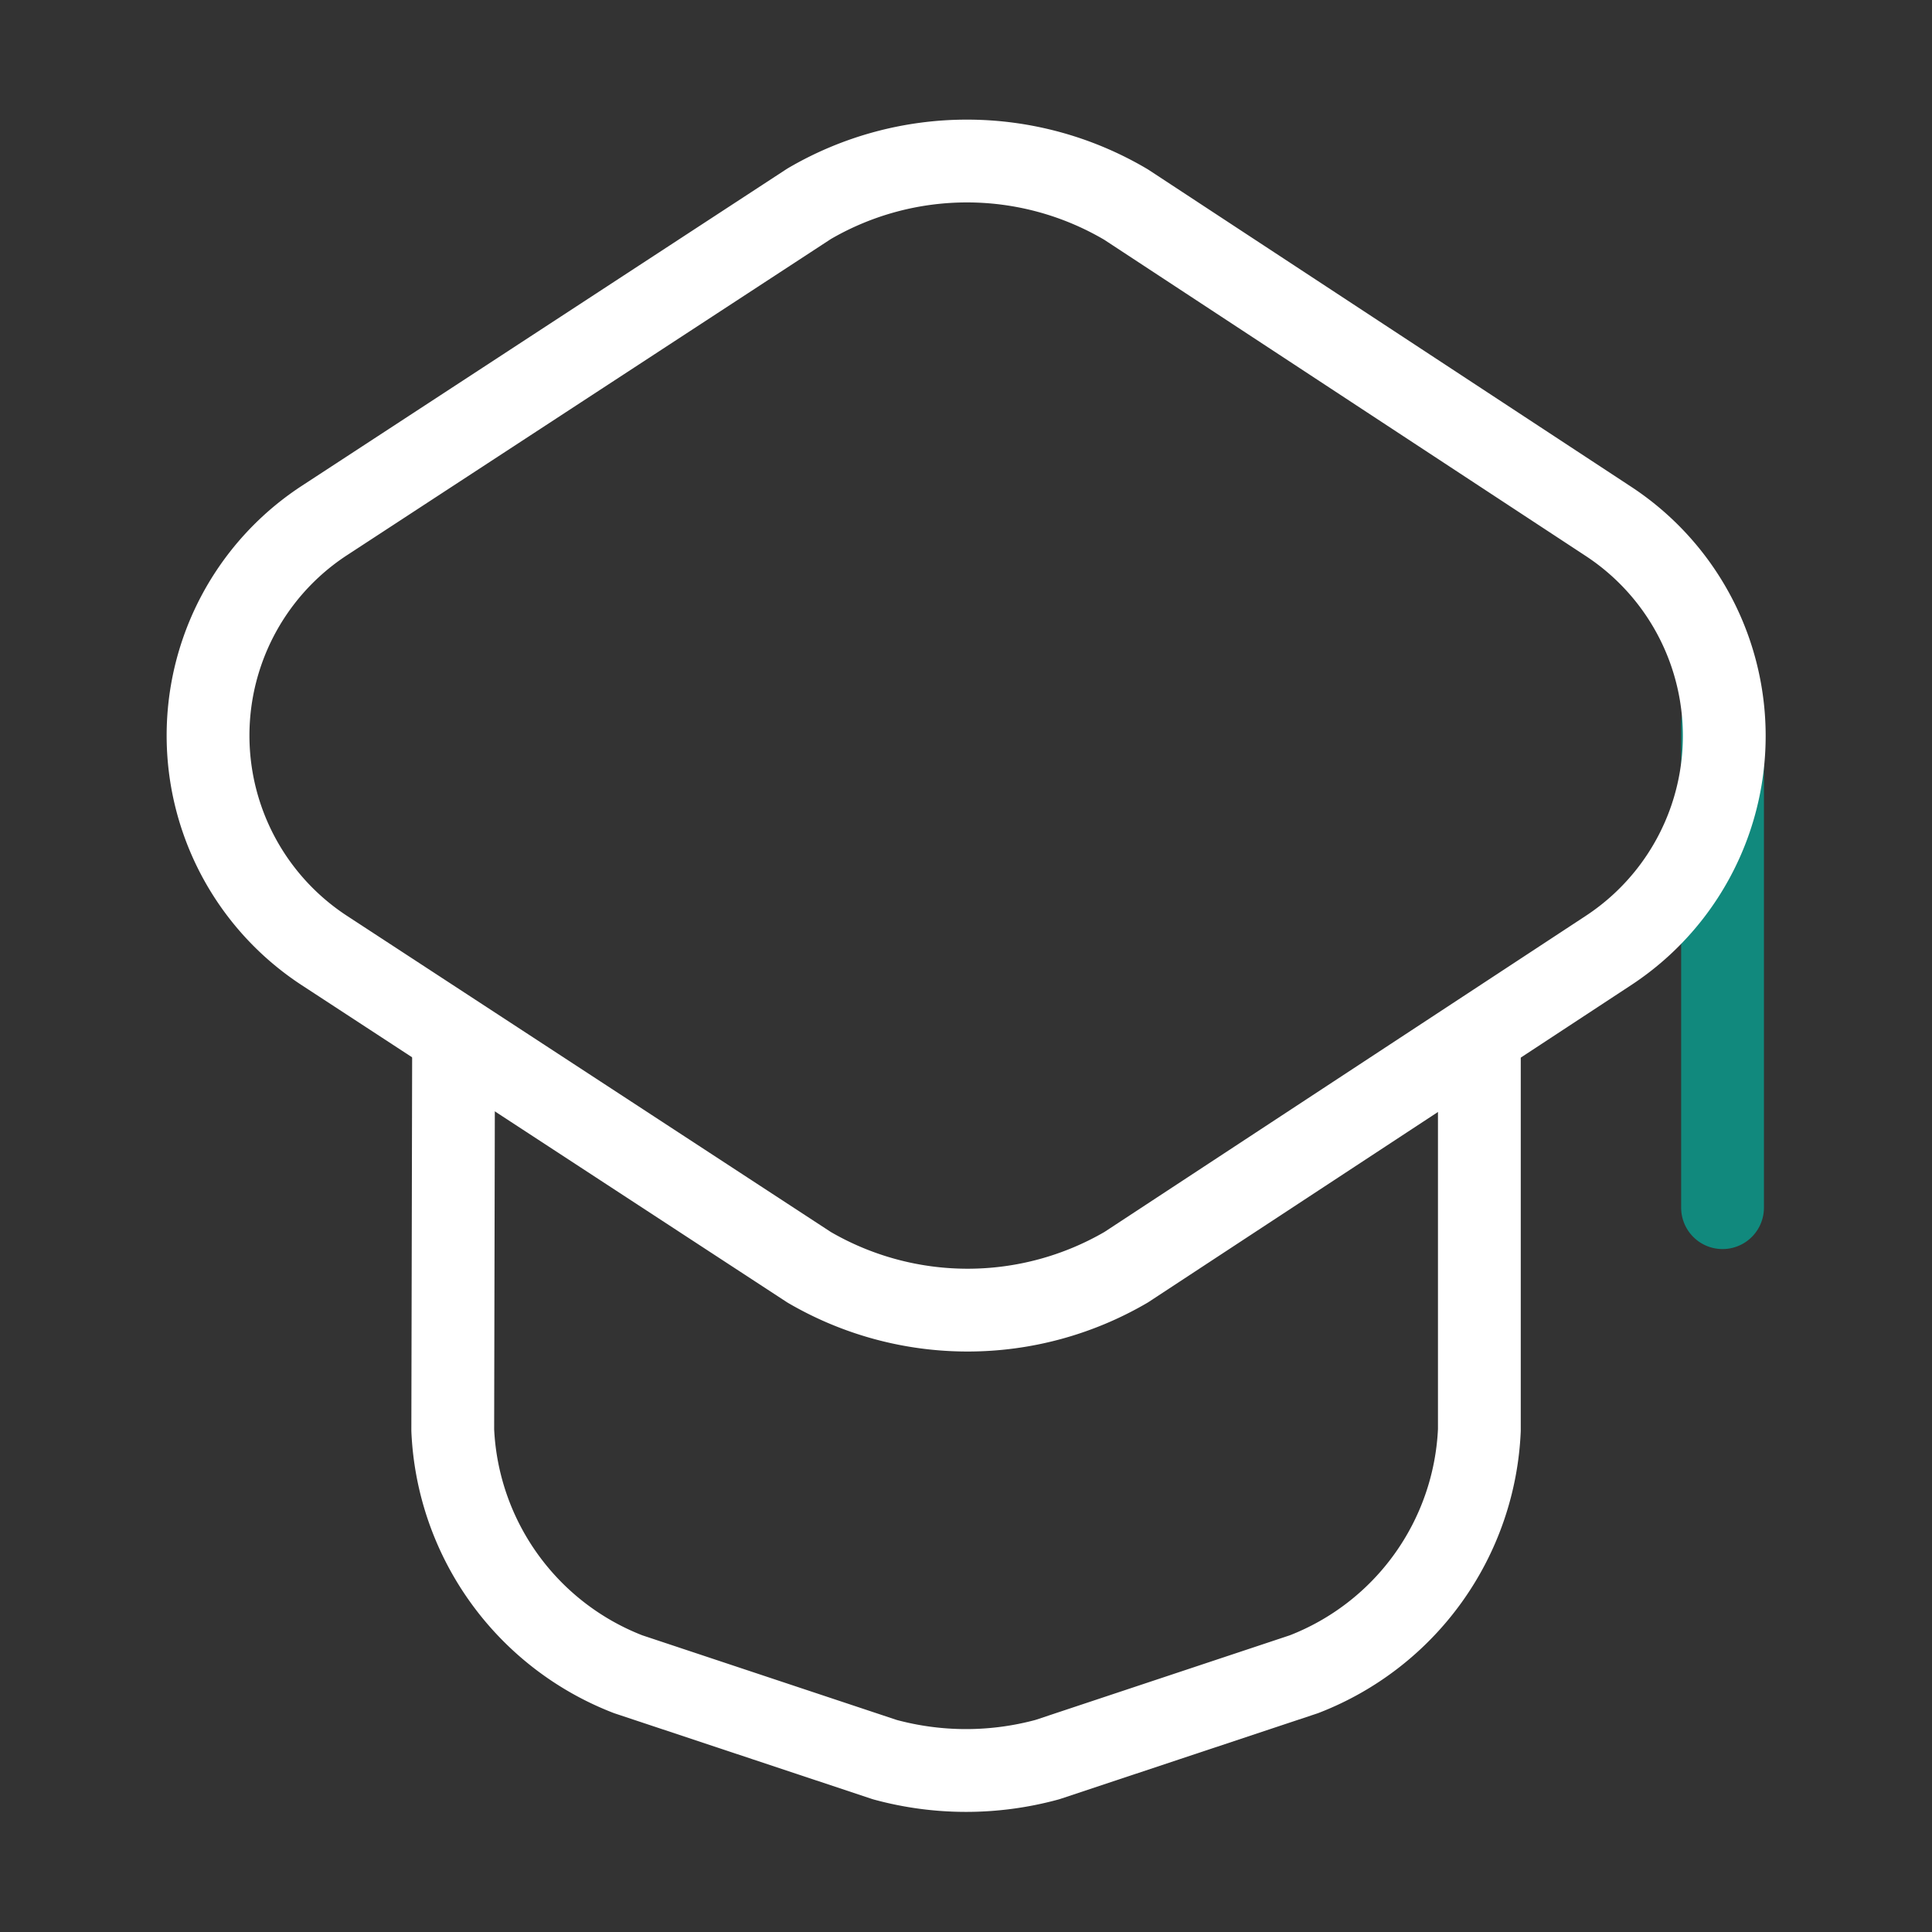
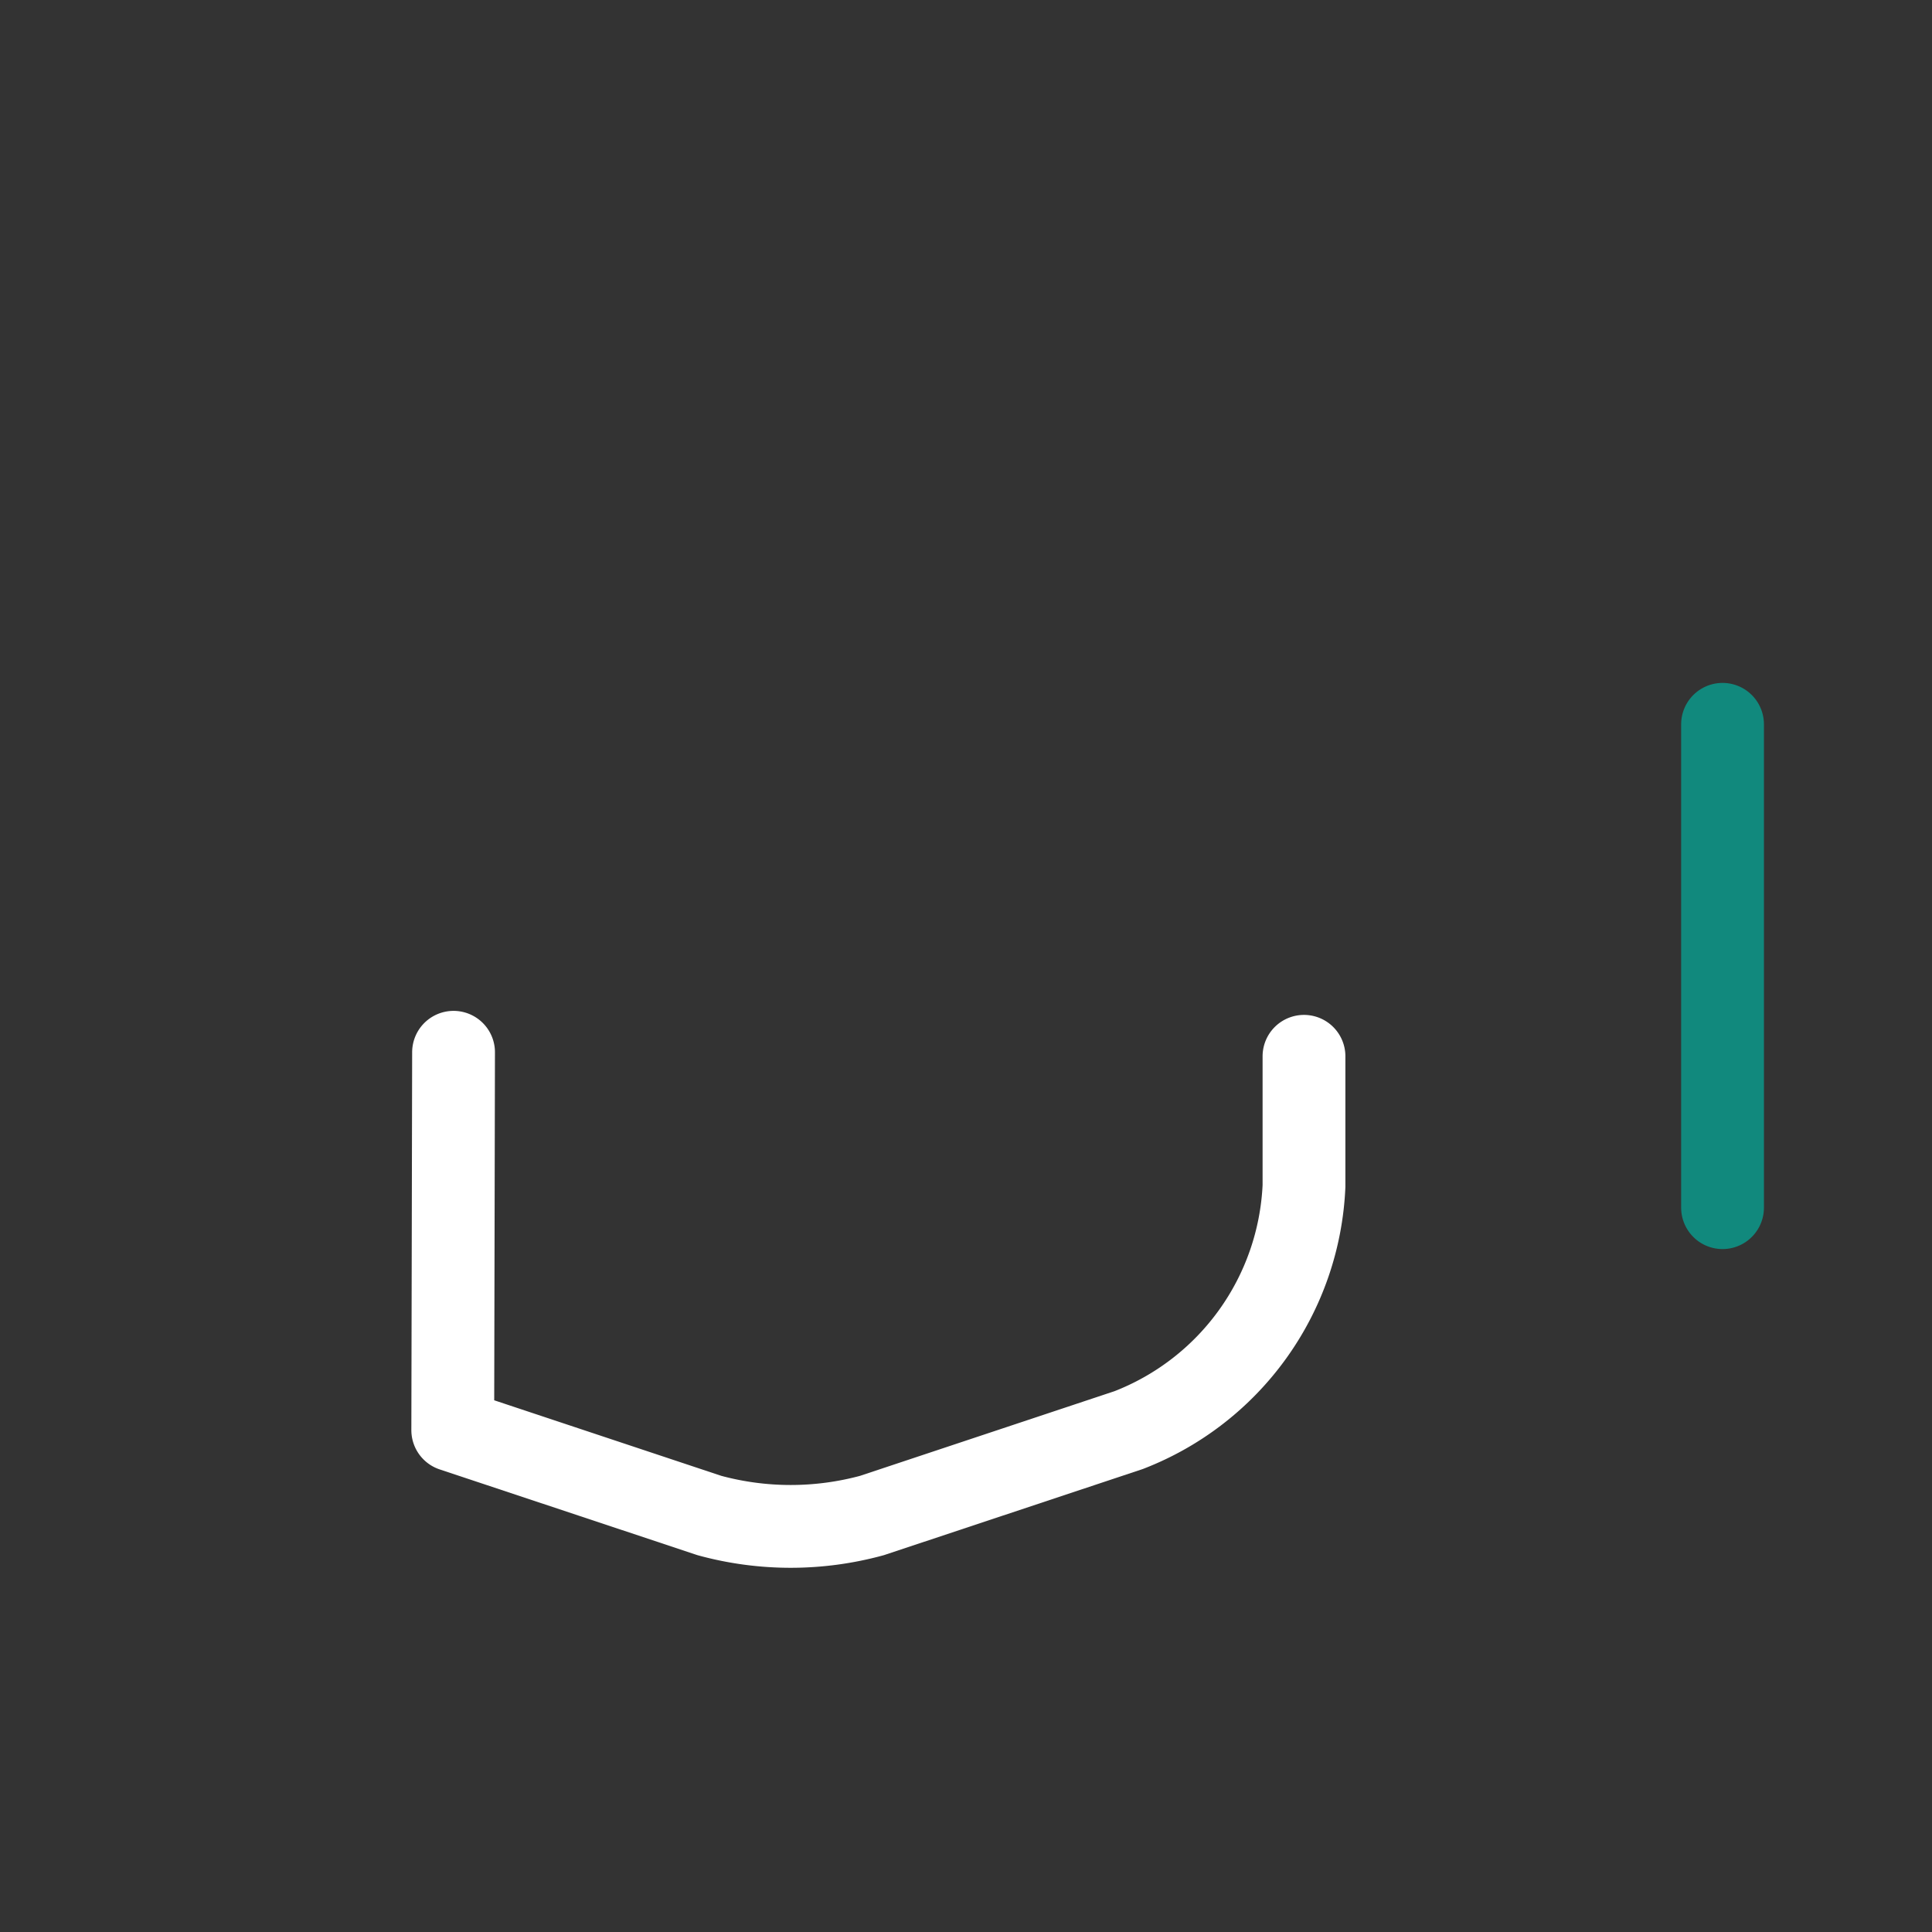
<svg xmlns="http://www.w3.org/2000/svg" id="Choose_teacher" data-name="Choose teacher" width="70" height="70" viewBox="0 0 70 70">
  <rect x="0" y="0" width="70" height="70" fill="#333333" stroke="none" />
-   <path id="Vector" d="M.029,0,0,13.69a9.956,9.956,0,0,0,6.354,8.844l9.3,3.094a11.193,11.193,0,0,0,5.888,0l9.3-3.094a9.956,9.956,0,0,0,6.354-8.844V.146" transform="translate(16.404 38.126)" fill="none" stroke="#fff" stroke-linecap="round" stroke-linejoin="round" stroke-width="3" />
+   <path id="Vector" d="M.029,0,0,13.69l9.3,3.094a11.193,11.193,0,0,0,5.888,0l9.3-3.094a9.956,9.956,0,0,0,6.354-8.844V.146" transform="translate(16.404 38.126)" fill="none" stroke="#fff" stroke-linecap="round" stroke-linejoin="round" stroke-width="3" />
  <path id="Vector-2" data-name="Vector" d="M0,17.513V0" transform="translate(62.411 26.243)" fill="none" stroke="#11897d" stroke-linecap="round" stroke-linejoin="round" stroke-width="3" />
-   <path id="Vector-3" data-name="Vector" d="M21.776,1.551,4.221,13.022a9.305,9.305,0,0,0,0,15.587L21.776,40.08a11.393,11.393,0,0,0,11.489,0L50.732,28.609a9.3,9.3,0,0,0,0-15.558L33.265,1.58A11.324,11.324,0,0,0,21.776,1.551Z" transform="translate(7.538 5.834)" fill="none" stroke="#fff" stroke-linecap="round" stroke-linejoin="round" stroke-width="3" />
  <path id="Vector-4" data-name="Vector" d="M0,0H70V70H0Z" transform="translate(70 70) rotate(180)" fill="none" opacity="0" />
</svg>